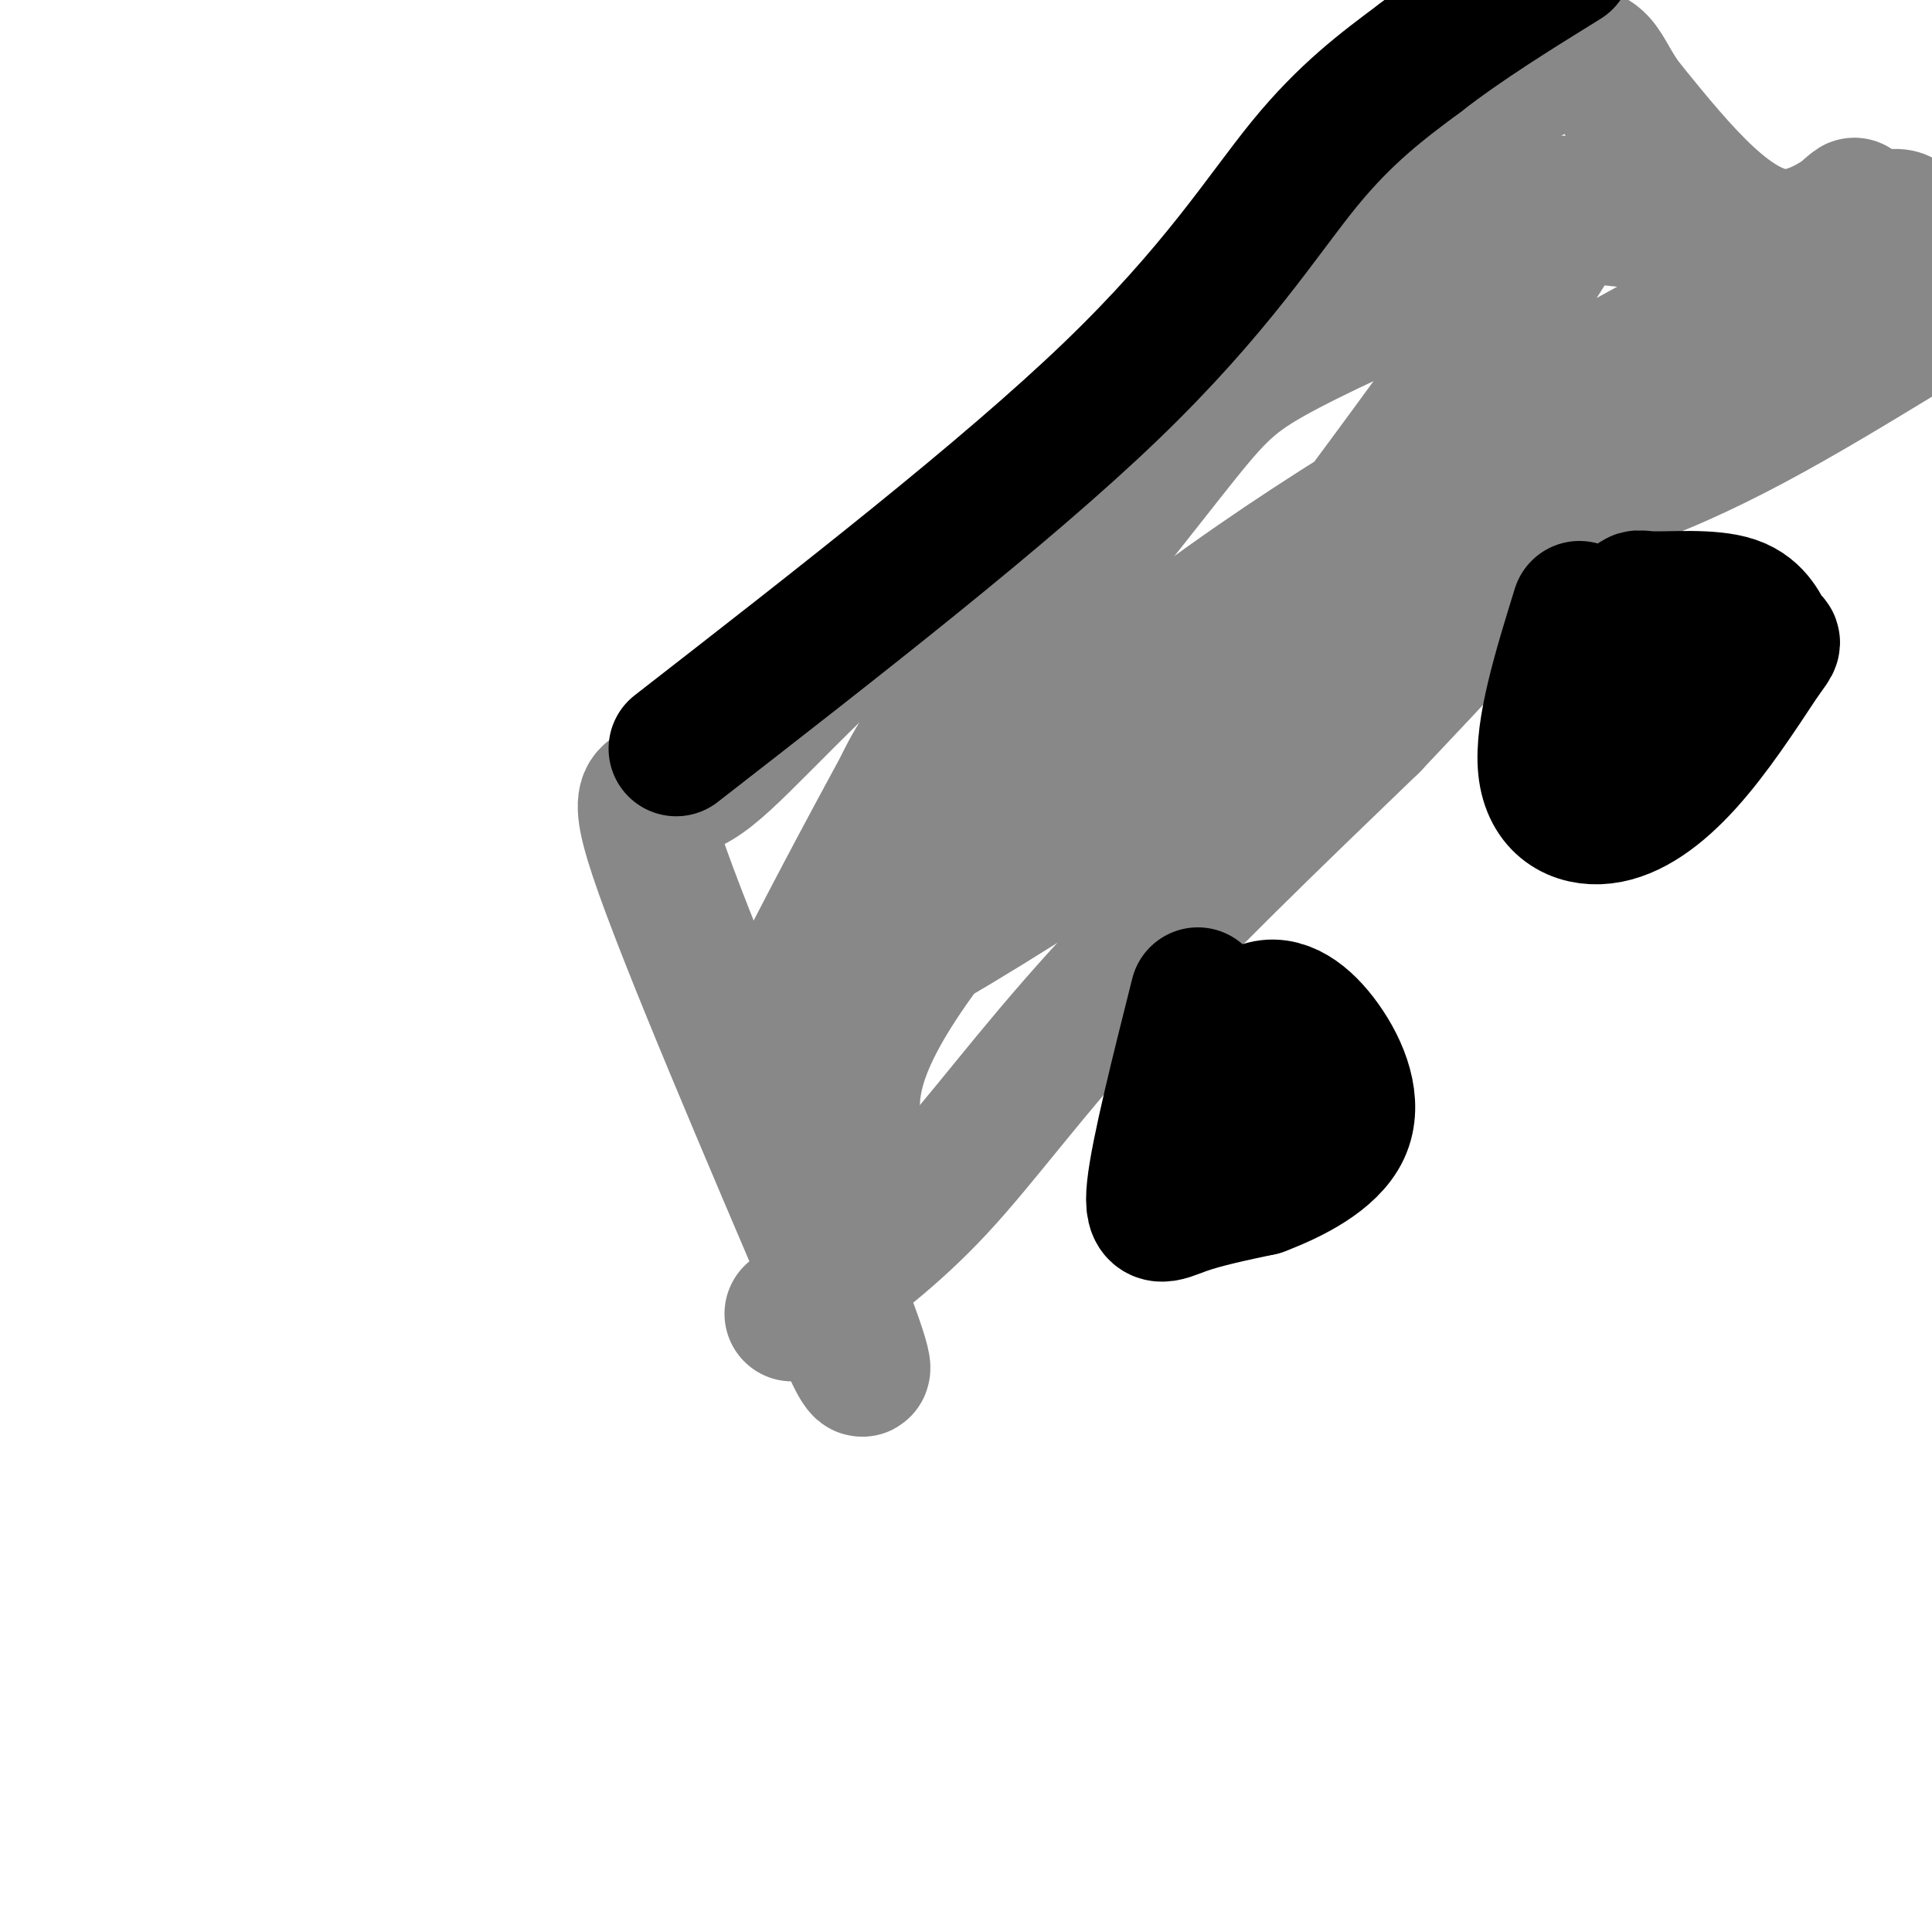
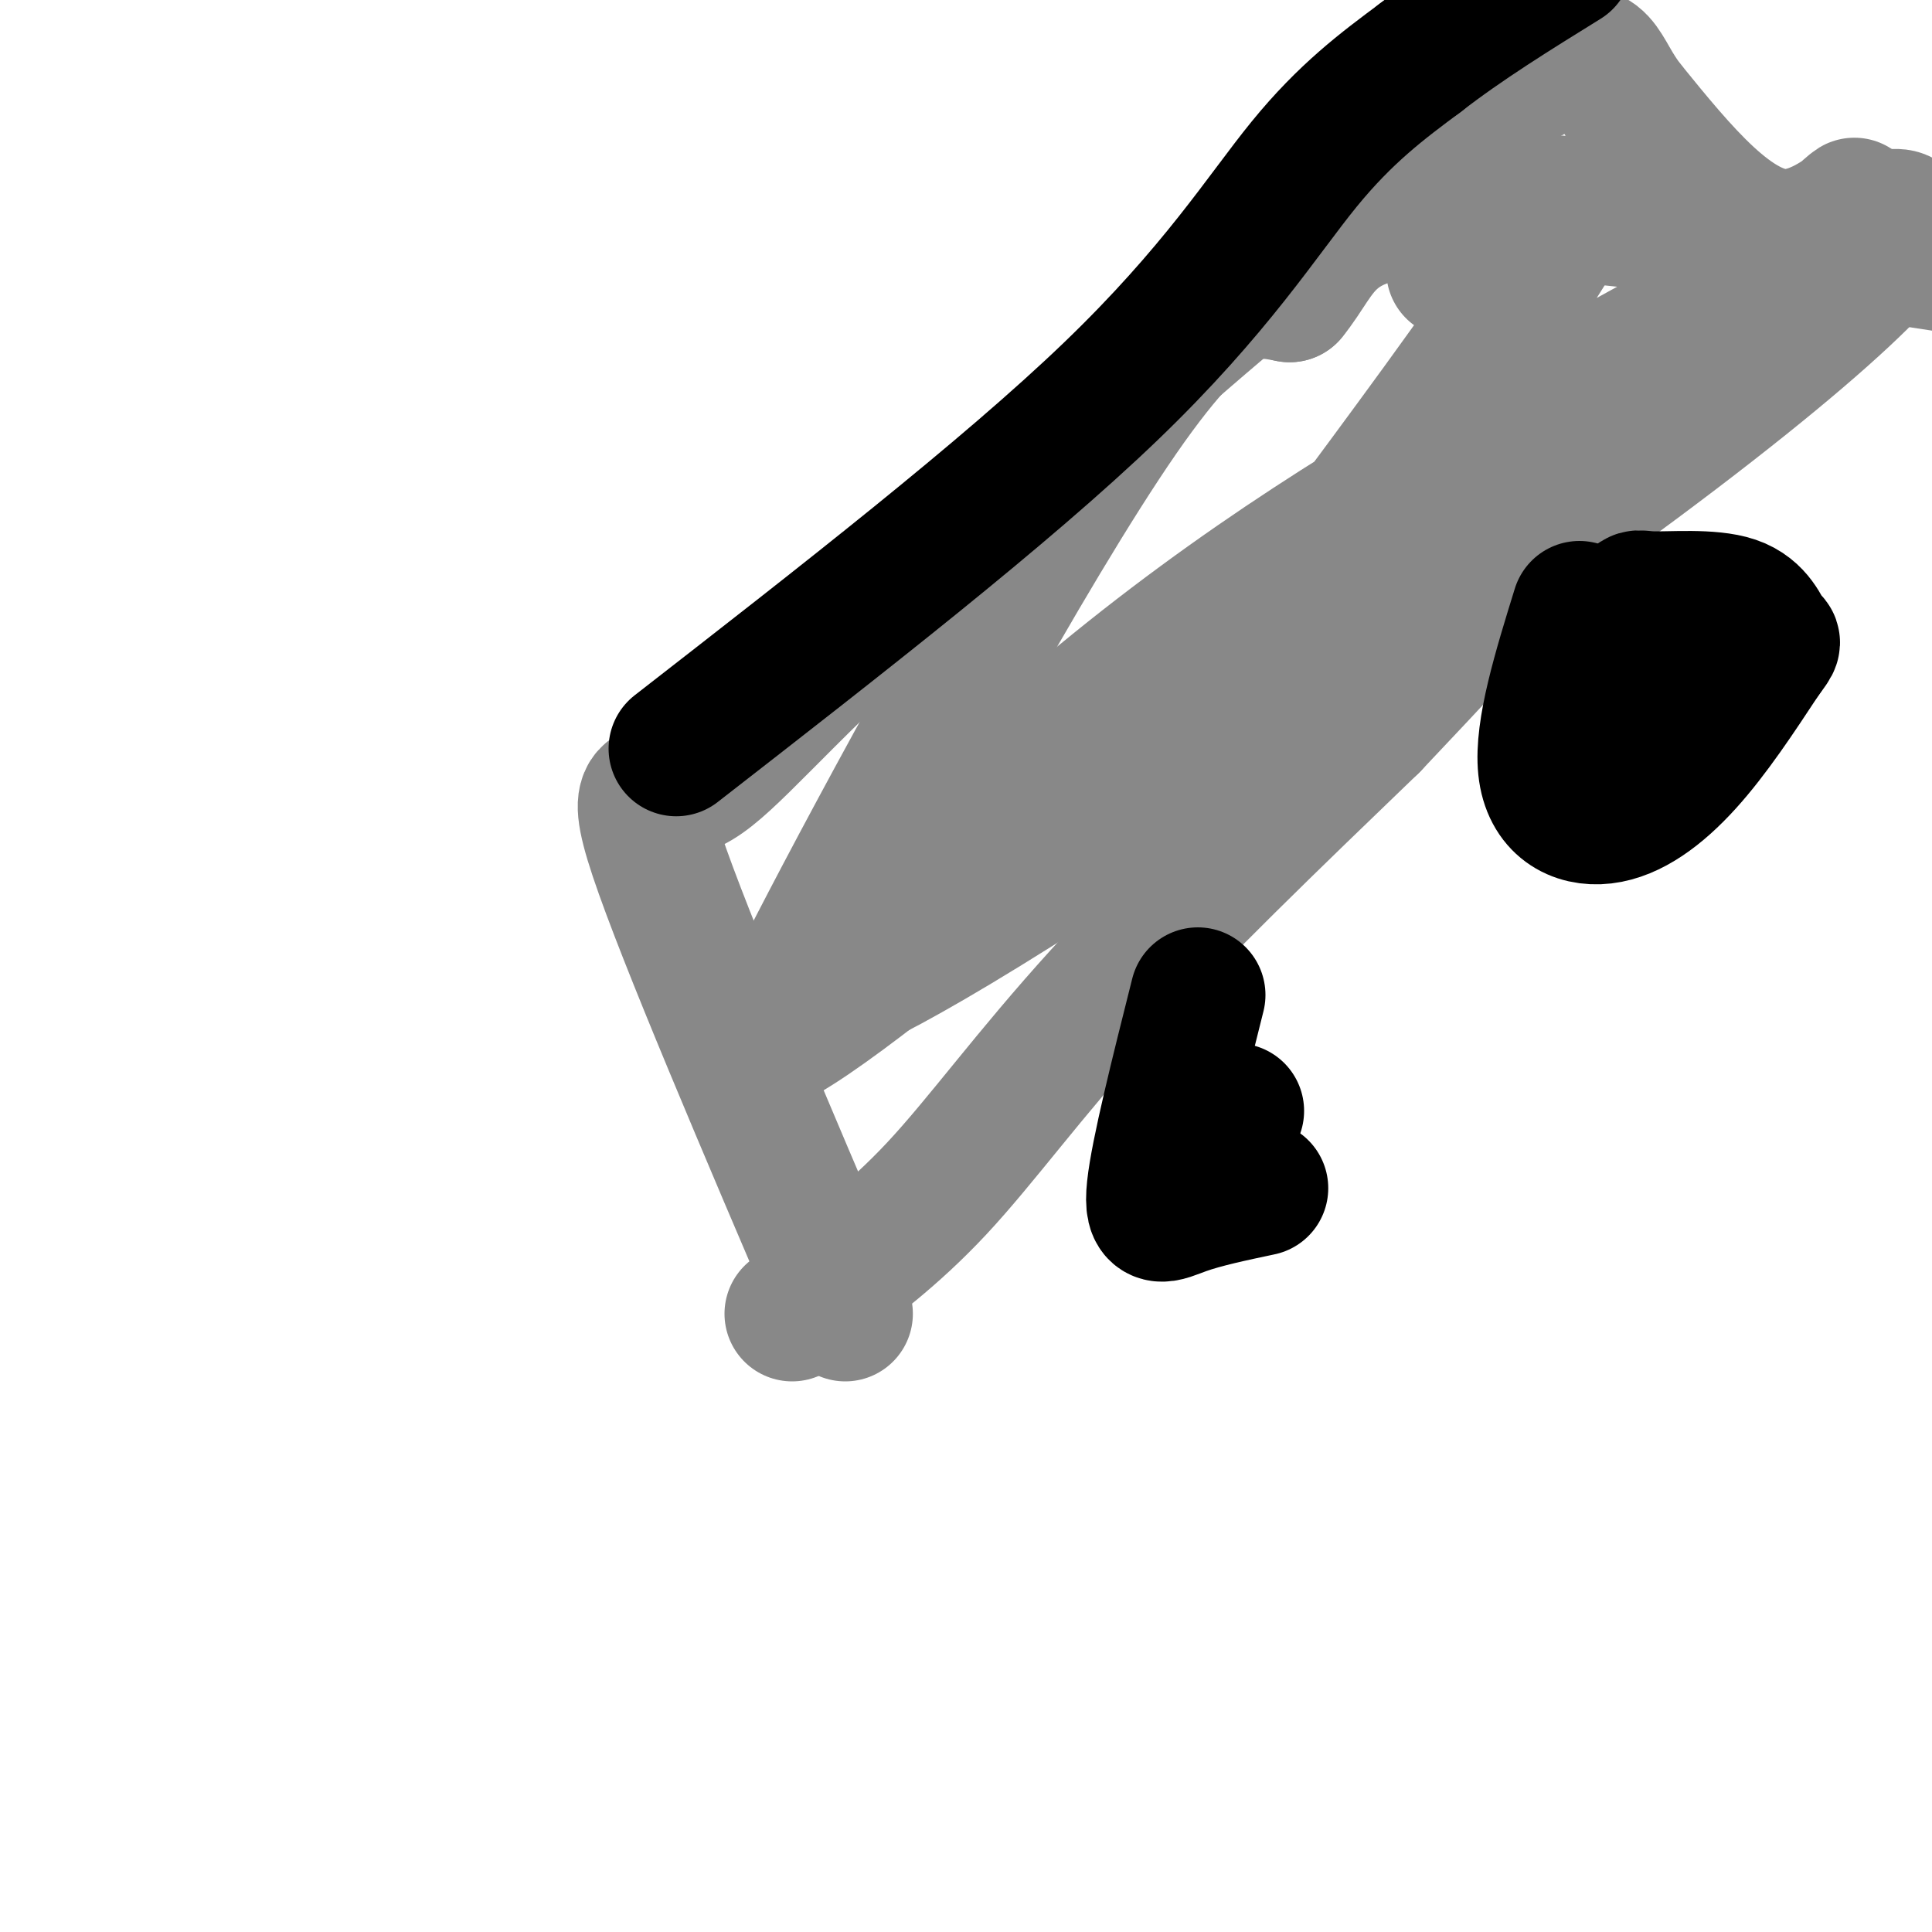
<svg xmlns="http://www.w3.org/2000/svg" viewBox="0 0 400 400" version="1.1">
  <g fill="none" stroke="#000000" stroke-width="6" stroke-linecap="round" stroke-linejoin="round">
    <path d="M255,126c0.000,0.000 0.100,0.100 0.1,0.1" />
  </g>
  <g fill="none" stroke="#888888" stroke-width="28" stroke-linecap="round" stroke-linejoin="round">
    <path d="M164,272c0.000,0.000 7.000,-6.000 7,-6" />
    <path d="M171,266c4.929,-3.738 13.750,-10.083 23,-20c9.250,-9.917 18.929,-23.405 34,-40c15.071,-16.595 35.536,-36.298 56,-56" />
    <path d="M284,150c24.833,-26.167 58.917,-63.583 93,-101" />
    <path d="M377,49c14.378,-14.511 3.822,-0.289 -7,0c-10.822,0.289 -21.911,-13.356 -33,-27" />
    <path d="M337,22c-6.095,-7.726 -4.833,-13.542 -15,-9c-10.167,4.542 -31.762,19.440 -58,41c-26.238,21.560 -57.119,49.780 -88,78" />
    <path d="M176,132c-20.488,19.381 -27.708,28.833 -34,31c-6.292,2.167 -11.655,-2.952 -6,14c5.655,16.952 22.327,55.976 39,95" />
-     <path d="M175,272c6.368,16.825 2.787,11.386 1,7c-1.787,-4.386 -1.779,-7.721 -1,-27c0.779,-19.279 2.330,-54.503 7,-75c4.670,-20.497 12.458,-26.267 24,-39c11.542,-12.733 26.838,-32.428 36,-44c9.162,-11.572 12.189,-15.021 21,-20c8.811,-4.979 23.405,-11.490 38,-18" />
    <path d="M301,56c12.989,-8.091 26.460,-19.317 23,-11c-3.460,8.317 -23.852,36.179 -37,54c-13.148,17.821 -19.053,25.601 -30,35c-10.947,9.399 -26.935,20.415 -34,27c-7.065,6.585 -5.208,8.737 -20,22c-14.792,13.263 -46.233,37.638 -45,32c1.233,-5.638 35.140,-41.287 67,-68c31.860,-26.713 61.674,-44.489 89,-60c27.326,-15.511 52.163,-28.755 77,-42" />
    <path d="M391,45c10.058,-1.995 -3.298,14.016 -44,45c-40.702,30.984 -108.752,76.940 -143,98c-34.248,21.060 -34.695,17.222 -38,20c-3.305,2.778 -9.467,12.171 3,-12c12.467,-24.171 43.562,-81.906 63,-110c19.438,-28.094 27.219,-26.547 35,-25" />
    <path d="M267,61c7.000,-8.556 7.000,-17.444 32,-18c25.000,-0.556 75.000,7.222 125,15" />
-     <path d="M393,70c-20.071,12.190 -40.143,24.381 -61,31c-20.857,6.619 -42.500,7.667 -69,25c-26.500,17.333 -57.857,50.952 -73,72c-15.143,21.048 -14.071,29.524 -13,38" />
  </g>
  <g fill="none" stroke="#000000" stroke-width="28" stroke-linecap="round" stroke-linejoin="round">
    <path d="M248,206c-4.111,16.356 -8.222,32.711 -9,40c-0.778,7.289 1.778,5.511 6,4c4.222,-1.511 10.111,-2.756 16,-4" />
-     <path d="M261,246c6.402,-2.408 14.407,-6.429 17,-12c2.593,-5.571 -0.225,-12.692 -4,-18c-3.775,-5.308 -8.507,-8.802 -13,-7c-4.493,1.802 -8.746,8.901 -13,16" />
    <path d="M248,225c-0.833,3.500 3.583,4.250 8,5" />
    <path d="M327,126c-3.905,12.619 -7.810,25.238 -7,33c0.810,7.762 6.333,10.667 12,10c5.667,-0.667 11.476,-4.905 17,-11c5.524,-6.095 10.762,-14.048 16,-22" />
    <path d="M365,136c2.862,-3.894 2.016,-2.630 1,-4c-1.016,-1.370 -2.203,-5.372 -7,-7c-4.797,-1.628 -13.203,-0.880 -17,-1c-3.797,-0.120 -2.984,-1.109 -4,3c-1.016,4.109 -3.862,13.317 -4,20c-0.138,6.683 2.431,10.842 5,15" />
    <path d="M339,162c1.178,3.267 1.622,3.933 2,2c0.378,-1.933 0.689,-6.467 1,-11" />
    <path d="M140,155c34.089,-26.511 68.178,-53.022 90,-74c21.822,-20.978 31.378,-36.422 40,-47c8.622,-10.578 16.311,-16.289 24,-22" />
    <path d="M294,12c9.000,-7.000 19.500,-13.500 30,-20" />
  </g>
</svg>